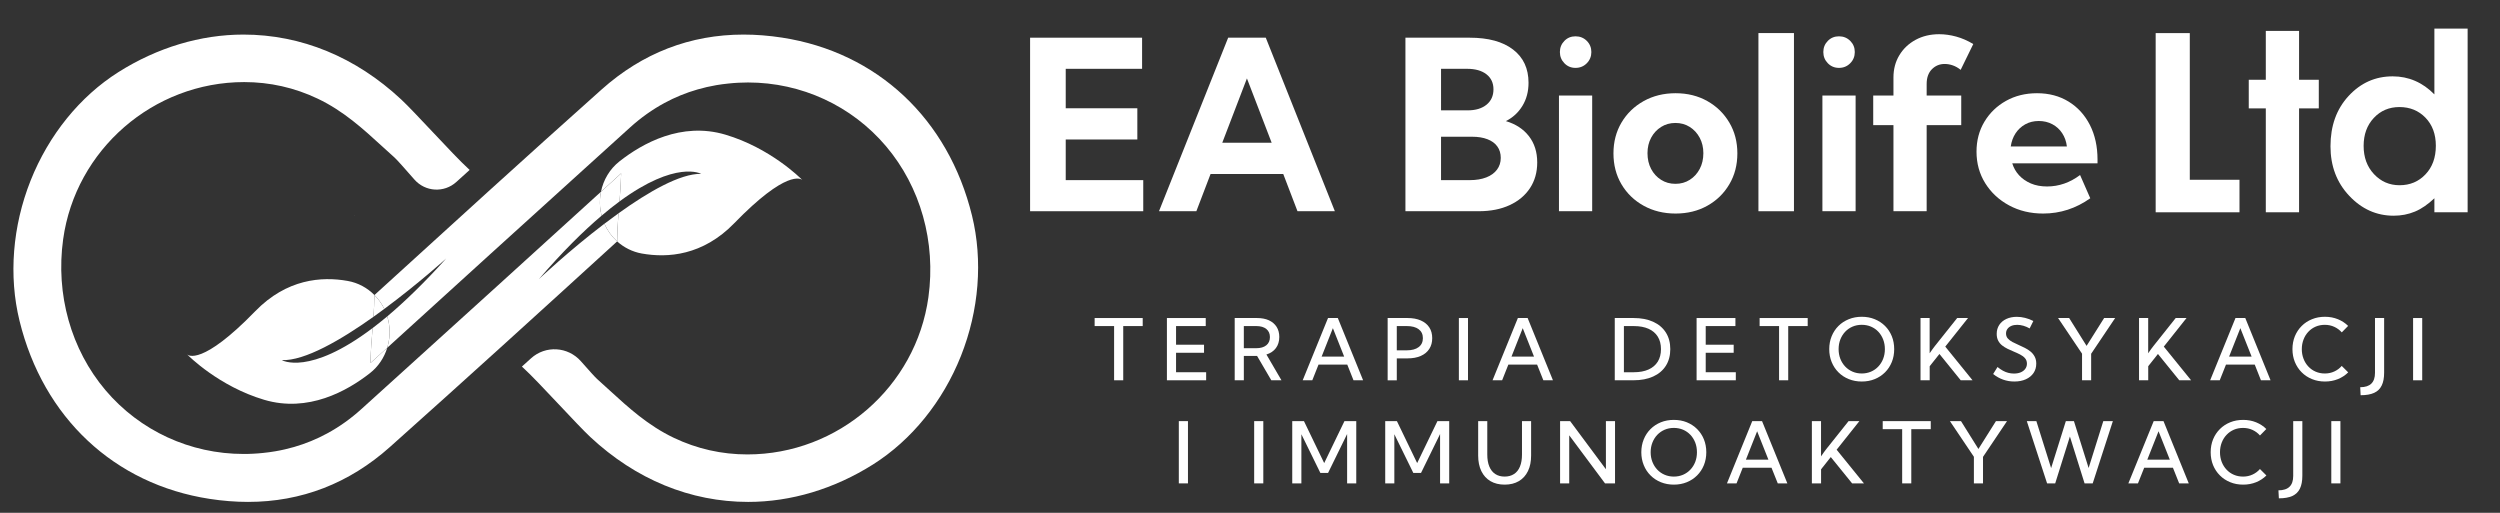
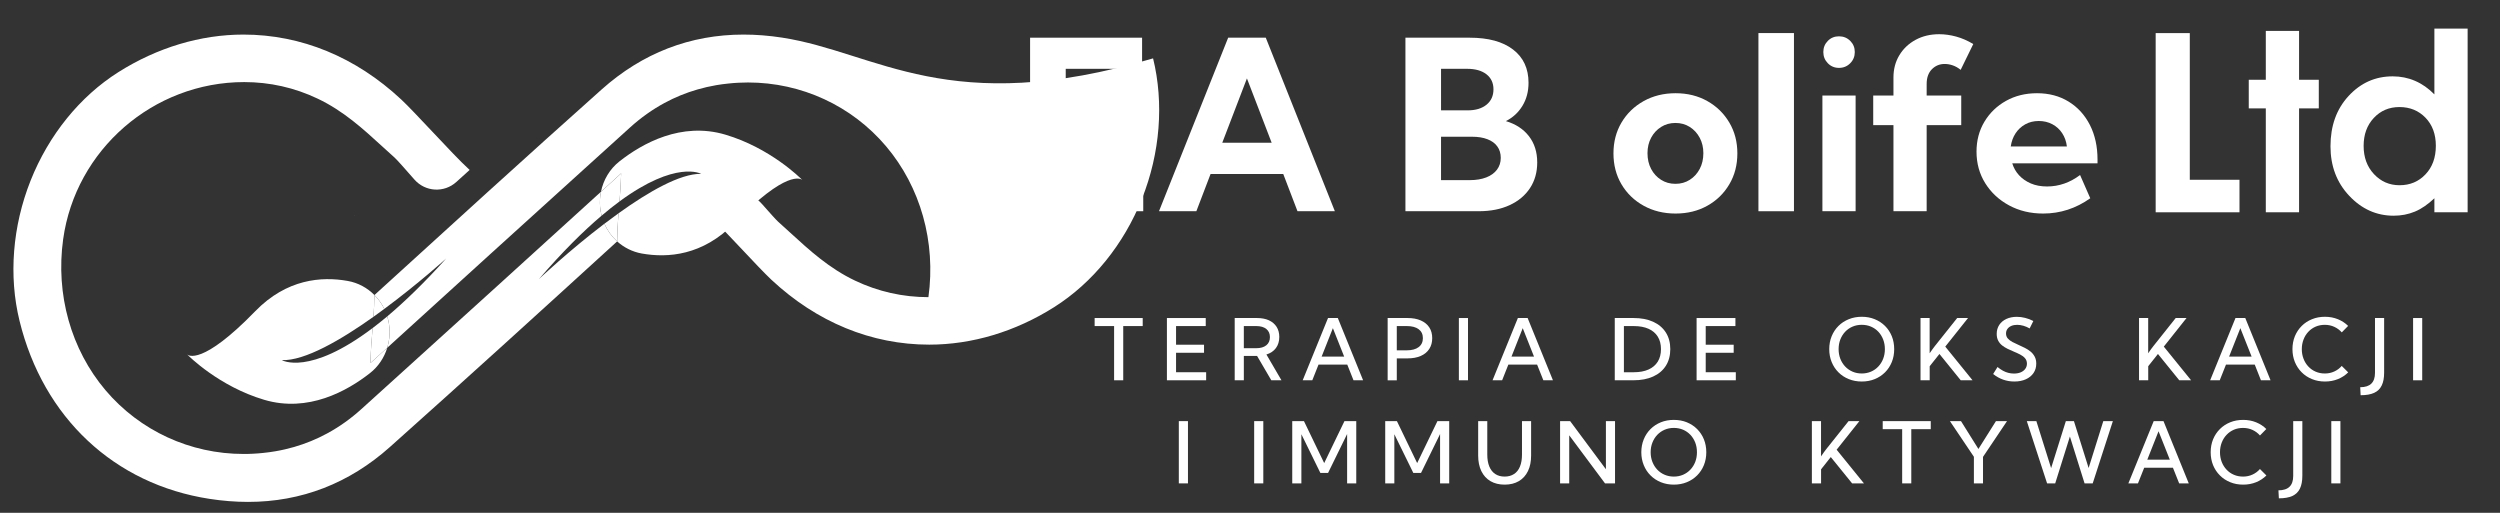
<svg xmlns="http://www.w3.org/2000/svg" version="1.1" id="Warstwa_1" x="0px" y="0px" width="273px" height="56px" viewBox="0 0 273 56" enable-background="new 0 0 273 56" xml:space="preserve">
  <rect x="0" y="0" width="273" height="56" fill="#333333" stroke="none" />
  <polygon fill="#FFFFFF" points="112.486,23.066 112.486,4.116 124.716,4.116 124.716,7.514 116.377,7.514 116.377,11.823   124.197,11.823 124.197,15.232 116.377,15.232 116.377,19.67 124.843,19.67 124.843,23.066 " />
  <path fill="#FFFFFF" d="M130.642,23.066h-4.081l7.555-18.95h4.107l7.544,18.95h-4.081L140.131,19h-7.936L130.642,23.066z   M133.472,15.588h5.394l-2.701-7.025L133.472,15.588z" />
  <path fill="#FFFFFF" d="M153.473,23.066V4.116h7.012c2.039,0,3.62,0.431,4.743,1.294c1.127,0.864,1.688,2.075,1.688,3.632  c0,0.953-0.223,1.792-0.669,2.522c-0.446,0.728-1.047,1.281-1.807,1.66c1.078,0.32,1.917,0.87,2.521,1.649  c0.602,0.778,0.904,1.733,0.904,2.862c0,1.078-0.266,2.014-0.791,2.81c-0.527,0.795-1.267,1.416-2.223,1.857  c-0.955,0.442-2.079,0.663-3.368,0.663H153.473z M157.362,12.051h2.909c0.865,0,1.552-0.207,2.06-0.62  c0.504-0.412,0.756-0.972,0.756-1.68c0-0.69-0.254-1.237-0.764-1.637c-0.511-0.399-1.216-0.6-2.116-0.6h-2.845V12.051z   M157.362,19.67h3.147c0.691,0,1.289-0.102,1.795-0.298c0.505-0.197,0.895-0.48,1.167-0.846c0.275-0.366,0.412-0.794,0.412-1.283  c0-0.488-0.125-0.905-0.375-1.25c-0.246-0.346-0.607-0.608-1.08-0.79c-0.47-0.182-1.031-0.272-1.679-0.272h-3.388V19.67z" />
-   <path fill="#FFFFFF" d="M173.866,23.066h-3.627V10.433h3.627V23.066z M172.045,7.413c-0.481,0-0.886-0.168-1.212-0.506  c-0.328-0.336-0.493-0.745-0.493-1.224c0-0.48,0.165-0.887,0.493-1.22c0.326-0.333,0.73-0.498,1.212-0.498  c0.489,0,0.9,0.166,1.233,0.498c0.331,0.333,0.498,0.74,0.498,1.22c0,0.479-0.167,0.888-0.498,1.224  C172.945,7.245,172.534,7.413,172.045,7.413" />
  <path fill="#FFFFFF" d="M182.975,23.319c-1.299,0-2.46-0.284-3.488-0.853c-1.026-0.567-1.834-1.348-2.419-2.337  s-0.878-2.117-0.878-3.379c0-1.255,0.293-2.378,0.878-3.368c0.585-0.988,1.393-1.77,2.419-2.343  c1.028-0.572,2.189-0.859,3.488-0.859c1.296,0,2.452,0.287,3.467,0.859c1.018,0.573,1.815,1.355,2.399,2.343  c0.588,0.99,0.879,2.113,0.879,3.368c0,1.262-0.291,2.39-0.879,3.379c-0.584,0.989-1.382,1.77-2.399,2.337  C185.427,23.035,184.271,23.319,182.975,23.319 M182.961,20.074c0.583,0,1.102-0.146,1.563-0.438  c0.458-0.289,0.819-0.687,1.084-1.188c0.267-0.5,0.399-1.076,0.399-1.724c0-0.622-0.133-1.184-0.399-1.681  c-0.265-0.496-0.626-0.89-1.084-1.179c-0.461-0.292-0.979-0.437-1.563-0.437c-0.59,0-1.113,0.145-1.571,0.437  c-0.461,0.29-0.823,0.684-1.088,1.179c-0.266,0.498-0.396,1.059-0.396,1.681c0,0.648,0.131,1.224,0.396,1.724  c0.265,0.501,0.627,0.899,1.088,1.188C181.848,19.929,182.371,20.074,182.961,20.074" />
  <rect x="192.021" y="3.611" fill="#FFFFFF" width="3.879" height="19.456" />
  <path fill="#FFFFFF" d="M202.633,23.066h-3.626V10.433h3.626V23.066z M200.815,7.413c-0.48,0-0.886-0.168-1.215-0.506  c-0.329-0.336-0.493-0.745-0.493-1.224c0-0.48,0.164-0.887,0.493-1.22c0.329-0.333,0.734-0.498,1.215-0.498  c0.486,0,0.896,0.166,1.23,0.498c0.334,0.333,0.498,0.74,0.498,1.22c0,0.479-0.164,0.888-0.498,1.224  C201.712,7.245,201.302,7.413,200.815,7.413" />
  <path fill="#FFFFFF" d="M210.392,23.066h-3.627v-9.4h-2.21v-3.233h2.21V8.461c0-0.908,0.213-1.719,0.645-2.432  c0.429-0.712,1.021-1.271,1.775-1.681c0.754-0.407,1.61-0.612,2.572-0.612c0.605,0,1.225,0.087,1.857,0.259  c0.632,0.173,1.255,0.445,1.868,0.815l-1.378,2.818c-0.27-0.219-0.555-0.381-0.852-0.486c-0.298-0.105-0.598-0.157-0.891-0.157  c-0.557,0-1.023,0.194-1.403,0.58c-0.38,0.388-0.567,0.923-0.567,1.605v1.263h3.776v3.233h-3.776V23.066z" />
  <path fill="#FFFFFF" d="M228.257,21.651c-1.566,1.112-3.281,1.668-5.145,1.668c-1.381,0-2.621-0.296-3.721-0.891  c-1.099-0.593-1.965-1.398-2.602-2.418c-0.636-1.021-0.954-2.17-0.954-3.45c0-1.221,0.289-2.313,0.866-3.272  c0.577-0.96,1.363-1.719,2.357-2.274c0.993-0.555,2.121-0.834,3.385-0.834c1.306,0,2.457,0.305,3.449,0.916  c0.994,0.611,1.77,1.462,2.325,2.552c0.556,1.091,0.832,2.352,0.832,3.784v0.405h-9.311c0.152,0.497,0.401,0.934,0.747,1.308  c0.345,0.374,0.775,0.671,1.287,0.891c0.514,0.22,1.104,0.327,1.769,0.327c1.29,0,2.49-0.416,3.603-1.25L228.257,21.651z   M219.575,15.992h6.129c-0.068-0.547-0.237-1.028-0.513-1.446c-0.272-0.418-0.632-0.743-1.072-0.979  c-0.442-0.235-0.938-0.354-1.485-0.354c-0.557,0-1.05,0.124-1.484,0.367c-0.435,0.244-0.784,0.573-1.055,0.985  C219.825,14.977,219.653,15.454,219.575,15.992" />
  <path fill="#FFFFFF" d="M235.398,3.615h3.727v16.016h5.427v3.551h-9.153V3.615z" />
  <path fill="#FFFFFF" d="M247.426,3.376h3.632v5.335h2.154v3.125h-2.154v11.345h-3.632V11.836h-1.862V8.711h1.862V3.376z" />
  <path fill="#FFFFFF" d="M265.835,3.123h3.63v20.059h-3.63v-1.53c-0.711,0.672-1.419,1.162-2.133,1.457  c-0.713,0.296-1.485,0.446-2.317,0.446c-1.869,0-3.487-0.726-4.85-2.175c-1.367-1.449-2.046-3.255-2.046-5.408  c0-2.234,0.658-4.066,1.978-5.493c1.32-1.43,2.923-2.142,4.813-2.142c0.867,0,1.681,0.163,2.441,0.492  c0.764,0.327,1.468,0.82,2.114,1.477V3.123z M262.018,11.69c-1.122,0-2.056,0.395-2.798,1.189c-0.743,0.794-1.112,1.81-1.112,3.053  c0,1.251,0.376,2.278,1.132,3.085c0.756,0.806,1.685,1.21,2.791,1.21c1.139,0,2.085-0.396,2.835-1.191  c0.751-0.791,1.128-1.832,1.128-3.12c0-1.257-0.377-2.277-1.128-3.059C264.115,12.08,263.165,11.69,262.018,11.69z" />
  <g>
    <path fill="#FFFFFF" d="M38.691,23.495v0.024c0.014-0.013,0.027-0.024,0.04-0.036C38.719,23.489,38.705,23.489,38.691,23.495" />
-     <path fill="#FFFFFF" d="M65.698,9.771c-8.25,7.359-16.428,14.809-24.779,22.421l-0.029,0.027c0.437,0.439,0.802,0.949,1.075,1.516   c3.731-2.764,6.764-5.512,6.764-5.512c-2.414,2.68-4.555,4.74-6.441,6.328c0.122,0.393,0.203,0.803,0.238,1.227   c0.064,0.752-0.021,1.498-0.235,2.197c7.465-6.801,15.07-13.694,21.838-19.823l4.682-4.24c1.167-1.056,2.427-1.951,3.743-2.662   c1.144-0.621,2.357-1.117,3.607-1.477c0.664-0.193,1.358-0.352,2.059-0.473c0.425-0.072,0.875-0.133,1.333-0.178   c0.337-0.038,0.699-0.067,1.077-0.086c0.345-0.017,0.705-0.028,1.051-0.028c5.834,0,11.325,2.537,15.07,6.958   c3.777,4.458,5.464,10.465,4.633,16.485c-1.356,9.791-9.854,17.174-19.772,17.174c-2.801,0-5.498-0.609-8.02-1.809   c-2.822-1.342-4.97-3.309-7.044-5.207c-0.373-0.342-0.864-0.791-1.354-1.229c-0.231-0.205-0.979-1.047-1.753-1.924   c-1.42-1.615-3.868-1.764-5.457-0.322l-0.991,0.896l0.096,0.092c0.864,0.777,2.448,2.463,3.981,4.09   c1.367,1.453,2.66,2.824,3.392,3.51c4.968,4.637,10.93,7.088,17.236,7.088c4.679,0,9.397-1.414,13.638-4.092   c4.205-2.656,7.617-6.865,9.599-11.848c1.979-4.984,2.409-10.425,1.209-15.321C103.556,12.977,95.798,5.711,85.394,4.106   c-1.418-0.218-2.83-0.33-4.199-0.33C75.367,3.776,70.154,5.792,65.698,9.771" />
+     <path fill="#FFFFFF" d="M65.698,9.771c-8.25,7.359-16.428,14.809-24.779,22.421l-0.029,0.027c0.437,0.439,0.802,0.949,1.075,1.516   c3.731-2.764,6.764-5.512,6.764-5.512c-2.414,2.68-4.555,4.74-6.441,6.328c0.122,0.393,0.203,0.803,0.238,1.227   c0.064,0.752-0.021,1.498-0.235,2.197c7.465-6.801,15.07-13.694,21.838-19.823l4.682-4.24c1.167-1.056,2.427-1.951,3.743-2.662   c1.144-0.621,2.357-1.117,3.607-1.477c0.664-0.193,1.358-0.352,2.059-0.473c0.425-0.072,0.875-0.133,1.333-0.178   c0.337-0.038,0.699-0.067,1.077-0.086c0.345-0.017,0.705-0.028,1.051-0.028c5.834,0,11.325,2.537,15.07,6.958   c3.777,4.458,5.464,10.465,4.633,16.485c-2.801,0-5.498-0.609-8.02-1.809   c-2.822-1.342-4.97-3.309-7.044-5.207c-0.373-0.342-0.864-0.791-1.354-1.229c-0.231-0.205-0.979-1.047-1.753-1.924   c-1.42-1.615-3.868-1.764-5.457-0.322l-0.991,0.896l0.096,0.092c0.864,0.777,2.448,2.463,3.981,4.09   c1.367,1.453,2.66,2.824,3.392,3.51c4.968,4.637,10.93,7.088,17.236,7.088c4.679,0,9.397-1.414,13.638-4.092   c4.205-2.656,7.617-6.865,9.599-11.848c1.979-4.984,2.409-10.425,1.209-15.321C103.556,12.977,95.798,5.711,85.394,4.106   c-1.418-0.218-2.83-0.33-4.199-0.33C75.367,3.776,70.154,5.792,65.698,9.771" />
    <path fill="#FFFFFF" d="M12.939,7.87c-4.205,2.656-7.614,6.863-9.597,11.847C1.363,24.7,0.933,30.139,2.132,35.033   c2.591,10.574,10.349,17.842,20.751,19.443c1.417,0.219,2.832,0.332,4.199,0.332c5.829,0,11.042-2.02,15.498-5.996   c8.25-7.361,16.43-14.803,24.781-22.422l0.03-0.028c-0.589-0.533-1.063-1.188-1.392-1.93c-3.842,2.926-7.055,5.958-7.15,6.046   c2.584-2.998,4.86-5.247,6.845-6.926c-0.081-0.315-0.138-0.639-0.165-0.969c-0.045-0.558-0.011-1.11,0.097-1.644   c-7.357,6.699-14.821,13.468-21.477,19.491l-4.682,4.238c-1.168,1.059-2.427,1.953-3.743,2.664   c-1.142,0.621-2.355,1.117-3.607,1.479c-0.663,0.188-1.356,0.354-2.06,0.471c-0.423,0.074-0.87,0.133-1.331,0.18   c-0.339,0.039-0.702,0.064-1.076,0.084c-0.346,0.02-0.701,0.027-1.053,0.027c-5.833,0-11.324-2.537-15.07-6.953   C7.752,38.16,6.063,32.152,6.895,26.134c1.354-9.789,9.854-17.171,19.771-17.171c2.802,0,5.496,0.608,8.019,1.807   c2.823,1.341,4.97,3.308,7.044,5.206c0.375,0.346,0.871,0.795,1.356,1.229c0.277,0.244,1.279,1.388,2.165,2.397   c1.191,1.359,3.245,1.478,4.581,0.271l1.456-1.318l-0.096-0.087c-0.863-0.782-2.45-2.465-3.984-4.097   c-1.368-1.451-2.659-2.824-3.391-3.506C38.849,6.229,32.89,3.776,26.581,3.776C21.899,3.776,17.181,5.192,12.939,7.87" />
    <path fill="#FFFFFF" d="M87.609,19.651c-0.159-0.136-1.726-1.146-7.435,4.731c-3.426,3.524-7.252,3.81-10.092,3.302   c-1.025-0.184-1.947-0.656-2.691-1.322l0.007-0.006v-0.052c0.006-0.846,0.044-1.729,0.116-2.624   c0.01-0.133,0.021-0.262,0.033-0.392c3.265-2.345,6.731-4.343,9.018-4.304c0,0-2.722-1.541-8.914,3.012   c0.075-0.924,0.142-1.864,0.168-2.793l0.009-0.27l-0.198,0.18c-0.666,0.607-1.336,1.217-2.005,1.828   c0.265-1.306,0.967-2.492,2.025-3.322c2.505-1.969,6.756-4.34,11.556-2.916C84.08,16.146,87.376,19.413,87.609,19.651" />
    <polyline fill="#91F086" points="87.622,19.661 87.625,19.664 87.622,19.661  " />
    <path fill="#FFFFFF" d="M66,24.433c0.508-0.386,1.023-0.769,1.546-1.144c-0.011,0.13-0.022,0.259-0.033,0.392   c-0.07,0.896-0.108,1.778-0.116,2.624v0.052l-0.005,0.006C66.802,25.829,66.328,25.175,66,24.433" />
    <path fill="#FFFFFF" d="M67.828,18.934l-0.009,0.271c-0.028,0.929-0.094,1.869-0.167,2.791c-0.62,0.455-1.271,0.972-1.958,1.557   c-0.081-0.314-0.138-0.639-0.165-0.969c-0.045-0.557-0.011-1.11,0.097-1.643c0.671-0.608,1.339-1.22,2.005-1.828L67.828,18.934z" />
    <path fill="#FFFFFF" d="M42.289,37.973c-0.333,1.084-0.977,2.061-1.887,2.771c-2.503,1.963-6.756,4.338-11.555,2.914   c-4.948-1.469-8.274-4.814-8.411-4.953c0.106,0.1,1.617,1.271,7.444-4.727c3.421-3.521,7.25-3.811,10.09-3.299   c1.135,0.201,2.141,0.754,2.918,1.539l-0.009,0.008v0.051c-0.006,0.75-0.038,1.525-0.092,2.314   c-3.563,2.533-7.521,4.836-10.016,4.734c0,0,2.958,1.762,9.918-3.502c0,0.012,0,0.018-0.001,0.025   c-0.096,1.158-0.196,2.354-0.229,3.531l-0.007,0.266l0.194-0.18C41.191,38.971,41.74,38.469,42.289,37.973" />
    <path fill="#91F086" d="M20.435,38.701h-0.003H20.435z" />
    <path fill="#FFFFFF" d="M41.963,33.734c-0.384,0.287-0.777,0.574-1.176,0.857c0.055-0.789,0.086-1.564,0.092-2.314v-0.051   l0.009-0.008C41.326,32.658,41.691,33.17,41.963,33.734" />
    <path fill="#FFFFFF" d="M42.289,37.973c-0.549,0.496-1.098,0.998-1.645,1.494l-0.194,0.182l0.007-0.266   c0.034-1.18,0.134-2.375,0.229-3.531c0.001-0.01,0.001-0.016,0.001-0.025c0.513-0.391,1.044-0.811,1.599-1.275   c0.122,0.393,0.203,0.803,0.238,1.227C42.589,36.527,42.504,37.273,42.289,37.973" />
  </g>
  <g>
    <polygon fill="#FFFFFF" points="122.657,41.527 121.66,41.527 121.66,35.607 119.534,35.607 119.534,34.729 124.783,34.729    124.783,35.607 122.657,35.607  " />
    <polygon fill="#FFFFFF" points="127.427,41.527 127.427,34.729 131.666,34.729 131.666,35.607 128.425,35.607 128.425,37.643    131.48,37.643 131.48,38.522 128.425,38.522 128.425,40.648 131.711,40.648 131.711,41.527  " />
    <path fill="#FFFFFF" d="M139.936,41.527h-1.109l-1.555-2.66h-1.445v2.66h-0.998v-6.799h2.43c0.508,0,0.943,0.084,1.305,0.247   c0.363,0.168,0.643,0.406,0.84,0.713c0.195,0.309,0.295,0.678,0.295,1.105c0,0.482-0.125,0.887-0.369,1.217   c-0.244,0.329-0.59,0.563-1.037,0.701L139.936,41.527z M135.826,38.023h1.363c0.465,0,0.83-0.106,1.094-0.32   c0.262-0.212,0.393-0.509,0.393-0.891c0-0.377-0.131-0.673-0.391-0.885c-0.264-0.214-0.627-0.32-1.096-0.32h-1.363V38.023z" />
    <path fill="#FFFFFF" d="M143.303,41.527h-1.049l2.766-6.799h1.07l2.762,6.799h-1.049l-0.68-1.711h-3.141L143.303,41.527z    M144.322,38.939h2.461l-1.232-3.105L144.322,38.939z" />
    <path fill="#FFFFFF" d="M151.531,41.527v-6.799h2.172c0.561,0,1.045,0.089,1.447,0.265c0.404,0.177,0.713,0.431,0.928,0.757   c0.215,0.328,0.32,0.72,0.32,1.177c0,0.453-0.105,0.844-0.32,1.174c-0.215,0.334-0.523,0.589-0.928,0.767   c-0.402,0.177-0.883,0.267-1.441,0.267h-1.18v2.394H151.531z M152.529,38.256h1.082c0.566,0,1.002-0.119,1.309-0.353   c0.307-0.235,0.459-0.56,0.459-0.977c0-0.418-0.152-0.741-0.459-0.973s-0.742-0.347-1.309-0.347h-1.082V38.256z" />
    <rect x="159.309" y="34.729" fill="#FFFFFF" width="0.996" height="6.799" />
    <path fill="#FFFFFF" d="M164.033,41.527h-1.047l2.766-6.799h1.066l2.764,6.799h-1.047l-0.682-1.711h-3.141L164.033,41.527z    M165.055,38.939h2.459l-1.232-3.105L165.055,38.939z" />
    <path fill="#FFFFFF" d="M176.332,41.527v-6.799h2.049c0.828,0,1.543,0.136,2.143,0.408c0.602,0.274,1.064,0.666,1.387,1.175   c0.322,0.507,0.484,1.112,0.484,1.816c0,0.7-0.162,1.306-0.484,1.815s-0.785,0.901-1.387,1.174c-0.6,0.272-1.314,0.41-2.143,0.41   H176.332z M177.33,40.648h1.09c0.627,0,1.16-0.1,1.602-0.299c0.441-0.197,0.773-0.484,1.008-0.859   c0.23-0.376,0.348-0.832,0.348-1.362c0-0.535-0.117-0.99-0.348-1.364c-0.234-0.376-0.566-0.66-1.008-0.859   c-0.441-0.197-0.975-0.297-1.602-0.297h-1.09V40.648z" />
    <polygon fill="#FFFFFF" points="185.268,41.527 185.268,34.729 189.508,34.729 189.508,35.607 186.264,35.607 186.264,37.643    189.318,37.643 189.318,38.522 186.264,38.522 186.264,40.648 189.551,40.648 189.551,41.527  " />
-     <polygon fill="#FFFFFF" points="195.273,41.527 194.275,41.527 194.275,35.607 192.15,35.607 192.15,34.729 197.4,34.729    197.4,35.607 195.273,35.607  " />
    <path fill="#FFFFFF" d="M203.305,41.662c-0.51,0-0.982-0.087-1.416-0.263c-0.434-0.175-0.813-0.421-1.129-0.74   c-0.32-0.318-0.566-0.693-0.742-1.125c-0.176-0.429-0.264-0.898-0.264-1.407c0-0.511,0.088-0.979,0.264-1.411   c0.176-0.43,0.422-0.805,0.742-1.122c0.316-0.318,0.695-0.564,1.129-0.738c0.434-0.177,0.906-0.264,1.416-0.264   c0.514,0,0.984,0.087,1.416,0.264c0.432,0.174,0.803,0.42,1.125,0.738c0.318,0.317,0.564,0.692,0.74,1.122   c0.174,0.432,0.26,0.9,0.26,1.411c0,0.509-0.086,0.979-0.26,1.407c-0.176,0.432-0.422,0.807-0.74,1.125   c-0.322,0.319-0.693,0.565-1.125,0.74C204.289,41.575,203.818,41.662,203.305,41.662 M203.305,40.784   c0.361,0,0.697-0.067,1.006-0.199c0.309-0.134,0.576-0.319,0.803-0.562c0.227-0.239,0.402-0.52,0.527-0.842   c0.125-0.321,0.189-0.674,0.189-1.055s-0.064-0.732-0.189-1.057c-0.125-0.321-0.301-0.605-0.527-0.845   c-0.227-0.24-0.494-0.425-0.803-0.557s-0.645-0.197-1.006-0.197c-0.363,0-0.697,0.065-1.006,0.197   c-0.305,0.132-0.574,0.316-0.803,0.557c-0.227,0.239-0.404,0.523-0.531,0.845c-0.127,0.324-0.189,0.676-0.189,1.057   s0.063,0.733,0.189,1.057c0.127,0.324,0.305,0.604,0.531,0.844c0.229,0.24,0.498,0.428,0.803,0.559   C202.607,40.718,202.941,40.784,203.305,40.784" />
    <path fill="#FFFFFF" d="M210.721,41.527h-1v-6.799h0.996v3.848c0.109-0.162,0.215-0.314,0.318-0.452   c0.102-0.14,0.191-0.257,0.266-0.354l2.422-3.041h1.184l-2.484,3.121l2.98,3.678h-1.291l-2.326-2.874l-1.064,1.337V41.527z" />
    <path fill="#FFFFFF" d="M217.652,40.842l0.477-0.765c0.201,0.163,0.398,0.298,0.594,0.406c0.195,0.107,0.393,0.184,0.592,0.234   c0.201,0.05,0.404,0.075,0.611,0.075c0.283,0,0.533-0.047,0.744-0.136c0.211-0.093,0.375-0.218,0.492-0.381   c0.119-0.164,0.18-0.353,0.18-0.562c0-0.241-0.072-0.438-0.209-0.594c-0.135-0.159-0.316-0.295-0.537-0.407   c-0.219-0.113-0.455-0.221-0.705-0.324c-0.223-0.09-0.441-0.189-0.662-0.297c-0.217-0.107-0.418-0.231-0.598-0.372   c-0.18-0.143-0.322-0.315-0.428-0.519c-0.107-0.207-0.162-0.451-0.162-0.741c0-0.374,0.094-0.699,0.279-0.981   c0.188-0.282,0.447-0.498,0.779-0.652c0.33-0.152,0.713-0.229,1.145-0.229c0.293,0,0.594,0.038,0.898,0.115   c0.307,0.075,0.607,0.19,0.9,0.341l-0.404,0.812c-0.211-0.123-0.436-0.221-0.672-0.29c-0.236-0.068-0.465-0.104-0.688-0.104   c-0.242,0-0.453,0.039-0.639,0.117c-0.18,0.079-0.324,0.188-0.426,0.33c-0.104,0.144-0.154,0.31-0.154,0.5   c0,0.214,0.064,0.395,0.195,0.543c0.129,0.149,0.299,0.276,0.51,0.388c0.209,0.11,0.434,0.217,0.668,0.318   c0.229,0.105,0.459,0.213,0.688,0.325c0.227,0.116,0.434,0.247,0.621,0.402c0.186,0.153,0.334,0.337,0.447,0.551   c0.115,0.214,0.172,0.468,0.172,0.769c0,0.39-0.102,0.729-0.299,1.022c-0.201,0.29-0.48,0.519-0.838,0.681   c-0.357,0.163-0.777,0.244-1.256,0.244c-0.426,0-0.836-0.068-1.223-0.205C218.357,41.32,217.992,41.114,217.652,40.842" />
-     <polygon fill="#FFFFFF" points="228.354,41.527 227.359,41.527 227.359,38.622 224.742,34.729 225.951,34.729 227.855,37.77    229.77,34.729 230.975,34.729 228.354,38.63  " />
    <path fill="#FFFFFF" d="M234.586,41.527h-1.004v-6.799h1v3.848c0.107-0.162,0.215-0.314,0.316-0.452   c0.104-0.14,0.191-0.257,0.27-0.354l2.418-3.041h1.182l-2.48,3.121l2.982,3.678h-1.293l-2.33-2.874l-1.061,1.337V41.527z" />
    <path fill="#FFFFFF" d="M242.396,41.527h-1.047l2.766-6.799h1.07l2.76,6.799h-1.049l-0.676-1.711h-3.143L242.396,41.527z    M243.418,38.939h2.459l-1.232-3.105L243.418,38.939z" />
    <path fill="#FFFFFF" d="M256.424,40.662c-0.313,0.313-0.688,0.56-1.121,0.736c-0.434,0.176-0.906,0.264-1.416,0.264   c-0.512,0-0.984-0.087-1.414-0.263c-0.434-0.175-0.809-0.421-1.127-0.74c-0.32-0.318-0.566-0.693-0.746-1.125   c-0.174-0.431-0.264-0.898-0.264-1.407c0-0.511,0.09-0.979,0.264-1.411c0.18-0.432,0.426-0.805,0.746-1.122   c0.318-0.318,0.693-0.564,1.127-0.738c0.43-0.177,0.902-0.264,1.414-0.264c0.506,0,0.977,0.09,1.412,0.266   c0.434,0.178,0.805,0.421,1.117,0.731l-0.693,0.706c-0.229-0.255-0.498-0.458-0.816-0.603c-0.314-0.146-0.662-0.221-1.033-0.221   c-0.363,0-0.695,0.065-1.002,0.196c-0.305,0.133-0.572,0.317-0.797,0.558c-0.229,0.241-0.404,0.523-0.527,0.845   c-0.127,0.324-0.191,0.676-0.191,1.057s0.064,0.733,0.191,1.057c0.123,0.322,0.299,0.604,0.527,0.844   c0.225,0.24,0.492,0.428,0.797,0.559c0.307,0.132,0.639,0.198,1.002,0.198c0.371,0,0.719-0.073,1.033-0.221   c0.318-0.146,0.588-0.348,0.809-0.605L256.424,40.662z" />
    <path fill="#FFFFFF" d="M257.779,43.158l-0.043-0.873c0.541,0,0.945-0.132,1.213-0.393c0.268-0.264,0.4-0.654,0.4-1.177v-5.987   h0.998v5.96c0,0.578-0.086,1.048-0.266,1.411c-0.176,0.365-0.453,0.633-0.828,0.803C258.877,43.073,258.385,43.158,257.779,43.158" />
    <rect x="263.51" y="34.729" fill="#FFFFFF" width="0.996" height="6.799" />
    <rect x="128.727" y="45.987" fill="#FFFFFF" width="0.998" height="6.799" />
    <rect x="136.955" y="45.987" fill="#FFFFFF" width="0.998" height="6.799" />
    <polygon fill="#FFFFFF" points="148.104,52.786 147.105,52.786 147.105,47.397 145.025,51.644 144.184,51.644 142.111,47.419    142.111,52.786 141.113,52.786 141.113,45.987 142.393,45.987 144.602,50.569 146.814,45.987 148.104,45.987  " />
    <polygon fill="#FFFFFF" points="158.254,52.786 157.256,52.786 157.256,47.397 155.176,51.644 154.334,51.644 152.262,47.419    152.262,52.786 151.266,52.786 151.266,45.987 152.543,45.987 154.754,50.569 156.967,45.987 158.254,45.987  " />
    <path fill="#FFFFFF" d="M167.197,45.986v3.753c0,0.66-0.111,1.228-0.344,1.704c-0.232,0.479-0.564,0.843-0.996,1.098   c-0.432,0.254-0.947,0.381-1.549,0.381s-1.117-0.127-1.551-0.381c-0.432-0.255-0.762-0.619-0.996-1.098   c-0.23-0.477-0.346-1.044-0.346-1.704v-3.753h0.996v3.653c0,0.513,0.074,0.949,0.223,1.307c0.15,0.36,0.365,0.632,0.646,0.815   c0.283,0.188,0.625,0.281,1.027,0.281c0.4,0,0.742-0.094,1.027-0.281c0.283-0.184,0.498-0.455,0.645-0.815   c0.148-0.357,0.221-0.794,0.221-1.307v-3.653H167.197z" />
    <polygon fill="#FFFFFF" points="176.361,52.786 175.268,52.786 171.359,47.537 171.359,52.786 170.361,52.786 170.361,45.987    171.459,45.987 175.365,51.241 175.365,45.987 176.361,45.987  " />
    <path fill="#FFFFFF" d="M182.783,52.922c-0.51,0-0.984-0.089-1.416-0.264c-0.434-0.176-0.809-0.422-1.127-0.741   c-0.32-0.317-0.568-0.691-0.742-1.123c-0.176-0.432-0.266-0.899-0.266-1.408c0-0.51,0.09-0.979,0.266-1.411   c0.174-0.431,0.422-0.804,0.742-1.123c0.318-0.317,0.693-0.562,1.127-0.739c0.432-0.174,0.906-0.26,1.416-0.26   c0.514,0,0.986,0.086,1.416,0.26c0.432,0.178,0.805,0.422,1.125,0.739c0.318,0.319,0.566,0.692,0.742,1.123   c0.174,0.432,0.262,0.901,0.262,1.411c0,0.509-0.088,0.977-0.262,1.408c-0.176,0.432-0.424,0.806-0.742,1.123   c-0.32,0.319-0.693,0.565-1.125,0.741C183.77,52.833,183.297,52.922,182.783,52.922 M182.783,52.043c0.361,0,0.697-0.067,1.008-0.2   c0.305-0.133,0.572-0.318,0.801-0.561c0.227-0.24,0.404-0.52,0.529-0.842c0.123-0.322,0.186-0.674,0.186-1.055   s-0.063-0.731-0.186-1.055c-0.125-0.322-0.303-0.606-0.529-0.847c-0.229-0.24-0.496-0.426-0.801-0.558   c-0.311-0.13-0.646-0.197-1.008-0.197s-0.697,0.067-1.002,0.197c-0.307,0.132-0.576,0.317-0.805,0.558s-0.404,0.524-0.533,0.847   c-0.127,0.323-0.191,0.674-0.191,1.055s0.064,0.733,0.191,1.056c0.129,0.324,0.305,0.606,0.533,0.847   c0.229,0.239,0.498,0.426,0.805,0.556C182.086,51.976,182.422,52.043,182.783,52.043" />
-     <path fill="#FFFFFF" d="M189.631,52.786h-1.047l2.762-6.799h1.07l2.764,6.799h-1.047l-0.684-1.708h-3.141L189.631,52.786z    M190.652,50.197h2.459l-1.232-3.104L190.652,50.197z" />
    <path fill="#FFFFFF" d="M198.861,52.786h-1.004v-6.799h1v3.847c0.107-0.161,0.213-0.314,0.316-0.452   c0.104-0.139,0.191-0.257,0.268-0.354l2.422-3.041h1.182l-2.484,3.121l2.982,3.678h-1.291l-2.33-2.875l-1.061,1.338V52.786z" />
    <polygon fill="#FFFFFF" points="208.713,52.786 207.717,52.786 207.717,46.865 205.592,46.865 205.592,45.987 210.838,45.987    210.838,46.865 208.713,46.865  " />
    <polygon fill="#FFFFFF" points="216.545,52.786 215.549,52.786 215.549,49.88 212.932,45.987 214.141,45.987 216.043,49.028    217.957,45.987 219.166,45.987 216.545,49.89  " />
    <polygon fill="#FFFFFF" points="228.523,52.786 227.635,52.786 226.033,47.667 224.428,52.786 223.543,52.786 221.328,45.987    222.371,45.987 223.982,51.118 225.59,45.987 226.473,45.987 228.078,51.107 229.68,45.987 230.725,45.987  " />
    <path fill="#FFFFFF" d="M233.465,52.786h-1.049l2.768-6.799h1.07l2.76,6.799h-1.049l-0.68-1.708h-3.139L233.465,52.786z    M234.484,50.197h2.461l-1.232-3.104L234.484,50.197z" />
    <path fill="#FFFFFF" d="M247.492,51.921c-0.316,0.313-0.689,0.559-1.121,0.736c-0.434,0.176-0.906,0.265-1.416,0.265   c-0.512,0-0.984-0.086-1.414-0.264c-0.434-0.176-0.809-0.422-1.127-0.741c-0.32-0.317-0.568-0.691-0.746-1.123   c-0.174-0.432-0.262-0.9-0.262-1.408c0-0.51,0.088-0.979,0.262-1.411c0.178-0.431,0.426-0.804,0.746-1.123   c0.318-0.317,0.693-0.564,1.127-0.739c0.43-0.174,0.902-0.26,1.414-0.26c0.506,0,0.977,0.086,1.412,0.264   c0.434,0.177,0.805,0.42,1.115,0.732l-0.693,0.707c-0.227-0.258-0.496-0.46-0.814-0.607c-0.314-0.145-0.662-0.218-1.033-0.218   c-0.363,0-0.699,0.064-1.004,0.196s-0.57,0.317-0.795,0.559c-0.229,0.239-0.404,0.521-0.531,0.846   c-0.123,0.323-0.188,0.676-0.188,1.055c0,0.381,0.064,0.733,0.188,1.057c0.127,0.323,0.303,0.605,0.531,0.846   c0.225,0.239,0.49,0.426,0.795,0.556c0.305,0.134,0.641,0.199,1.004,0.199c0.371,0,0.719-0.074,1.033-0.221   c0.318-0.145,0.588-0.349,0.811-0.605L247.492,51.921z" />
    <path fill="#FFFFFF" d="M248.852,54.418l-0.047-0.874c0.541,0,0.945-0.132,1.213-0.395c0.266-0.259,0.4-0.652,0.4-1.175v-5.987   h0.998v5.96c0,0.576-0.088,1.047-0.266,1.412c-0.174,0.363-0.453,0.632-0.828,0.804C249.945,54.332,249.455,54.418,248.852,54.418" />
    <rect x="254.578" y="45.987" fill="#FFFFFF" width="0.996" height="6.799" />
  </g>
</svg>